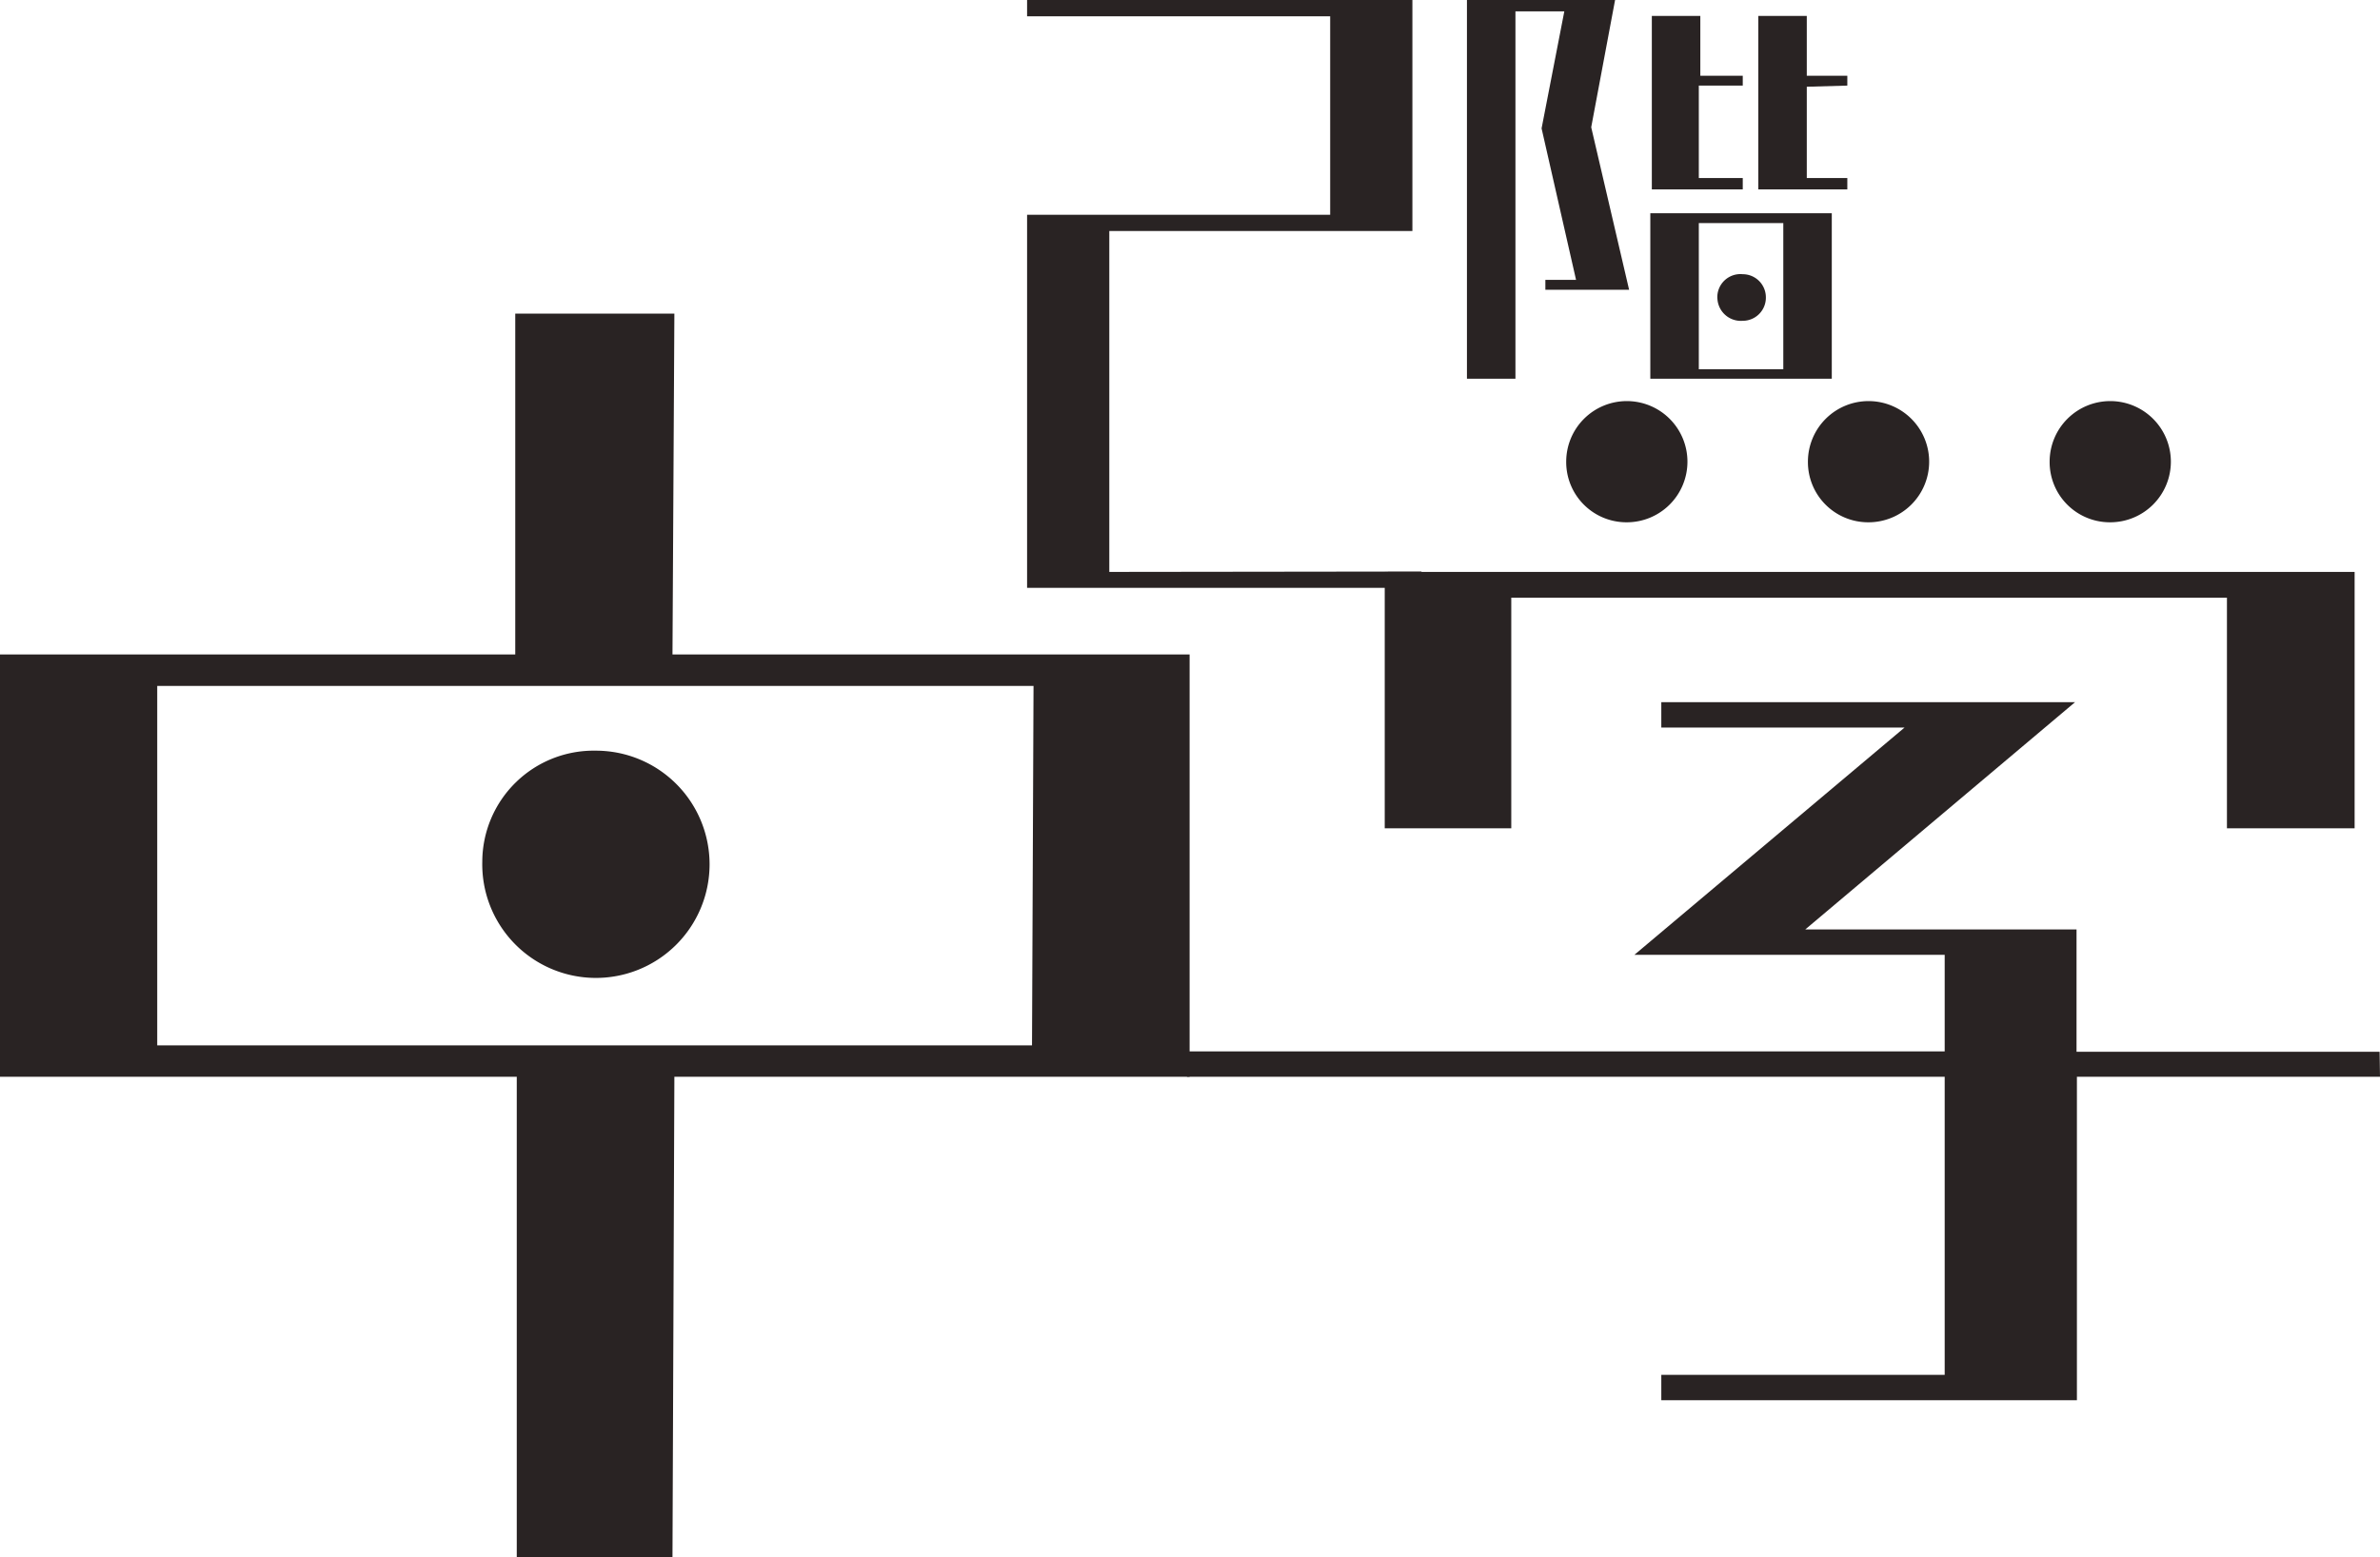
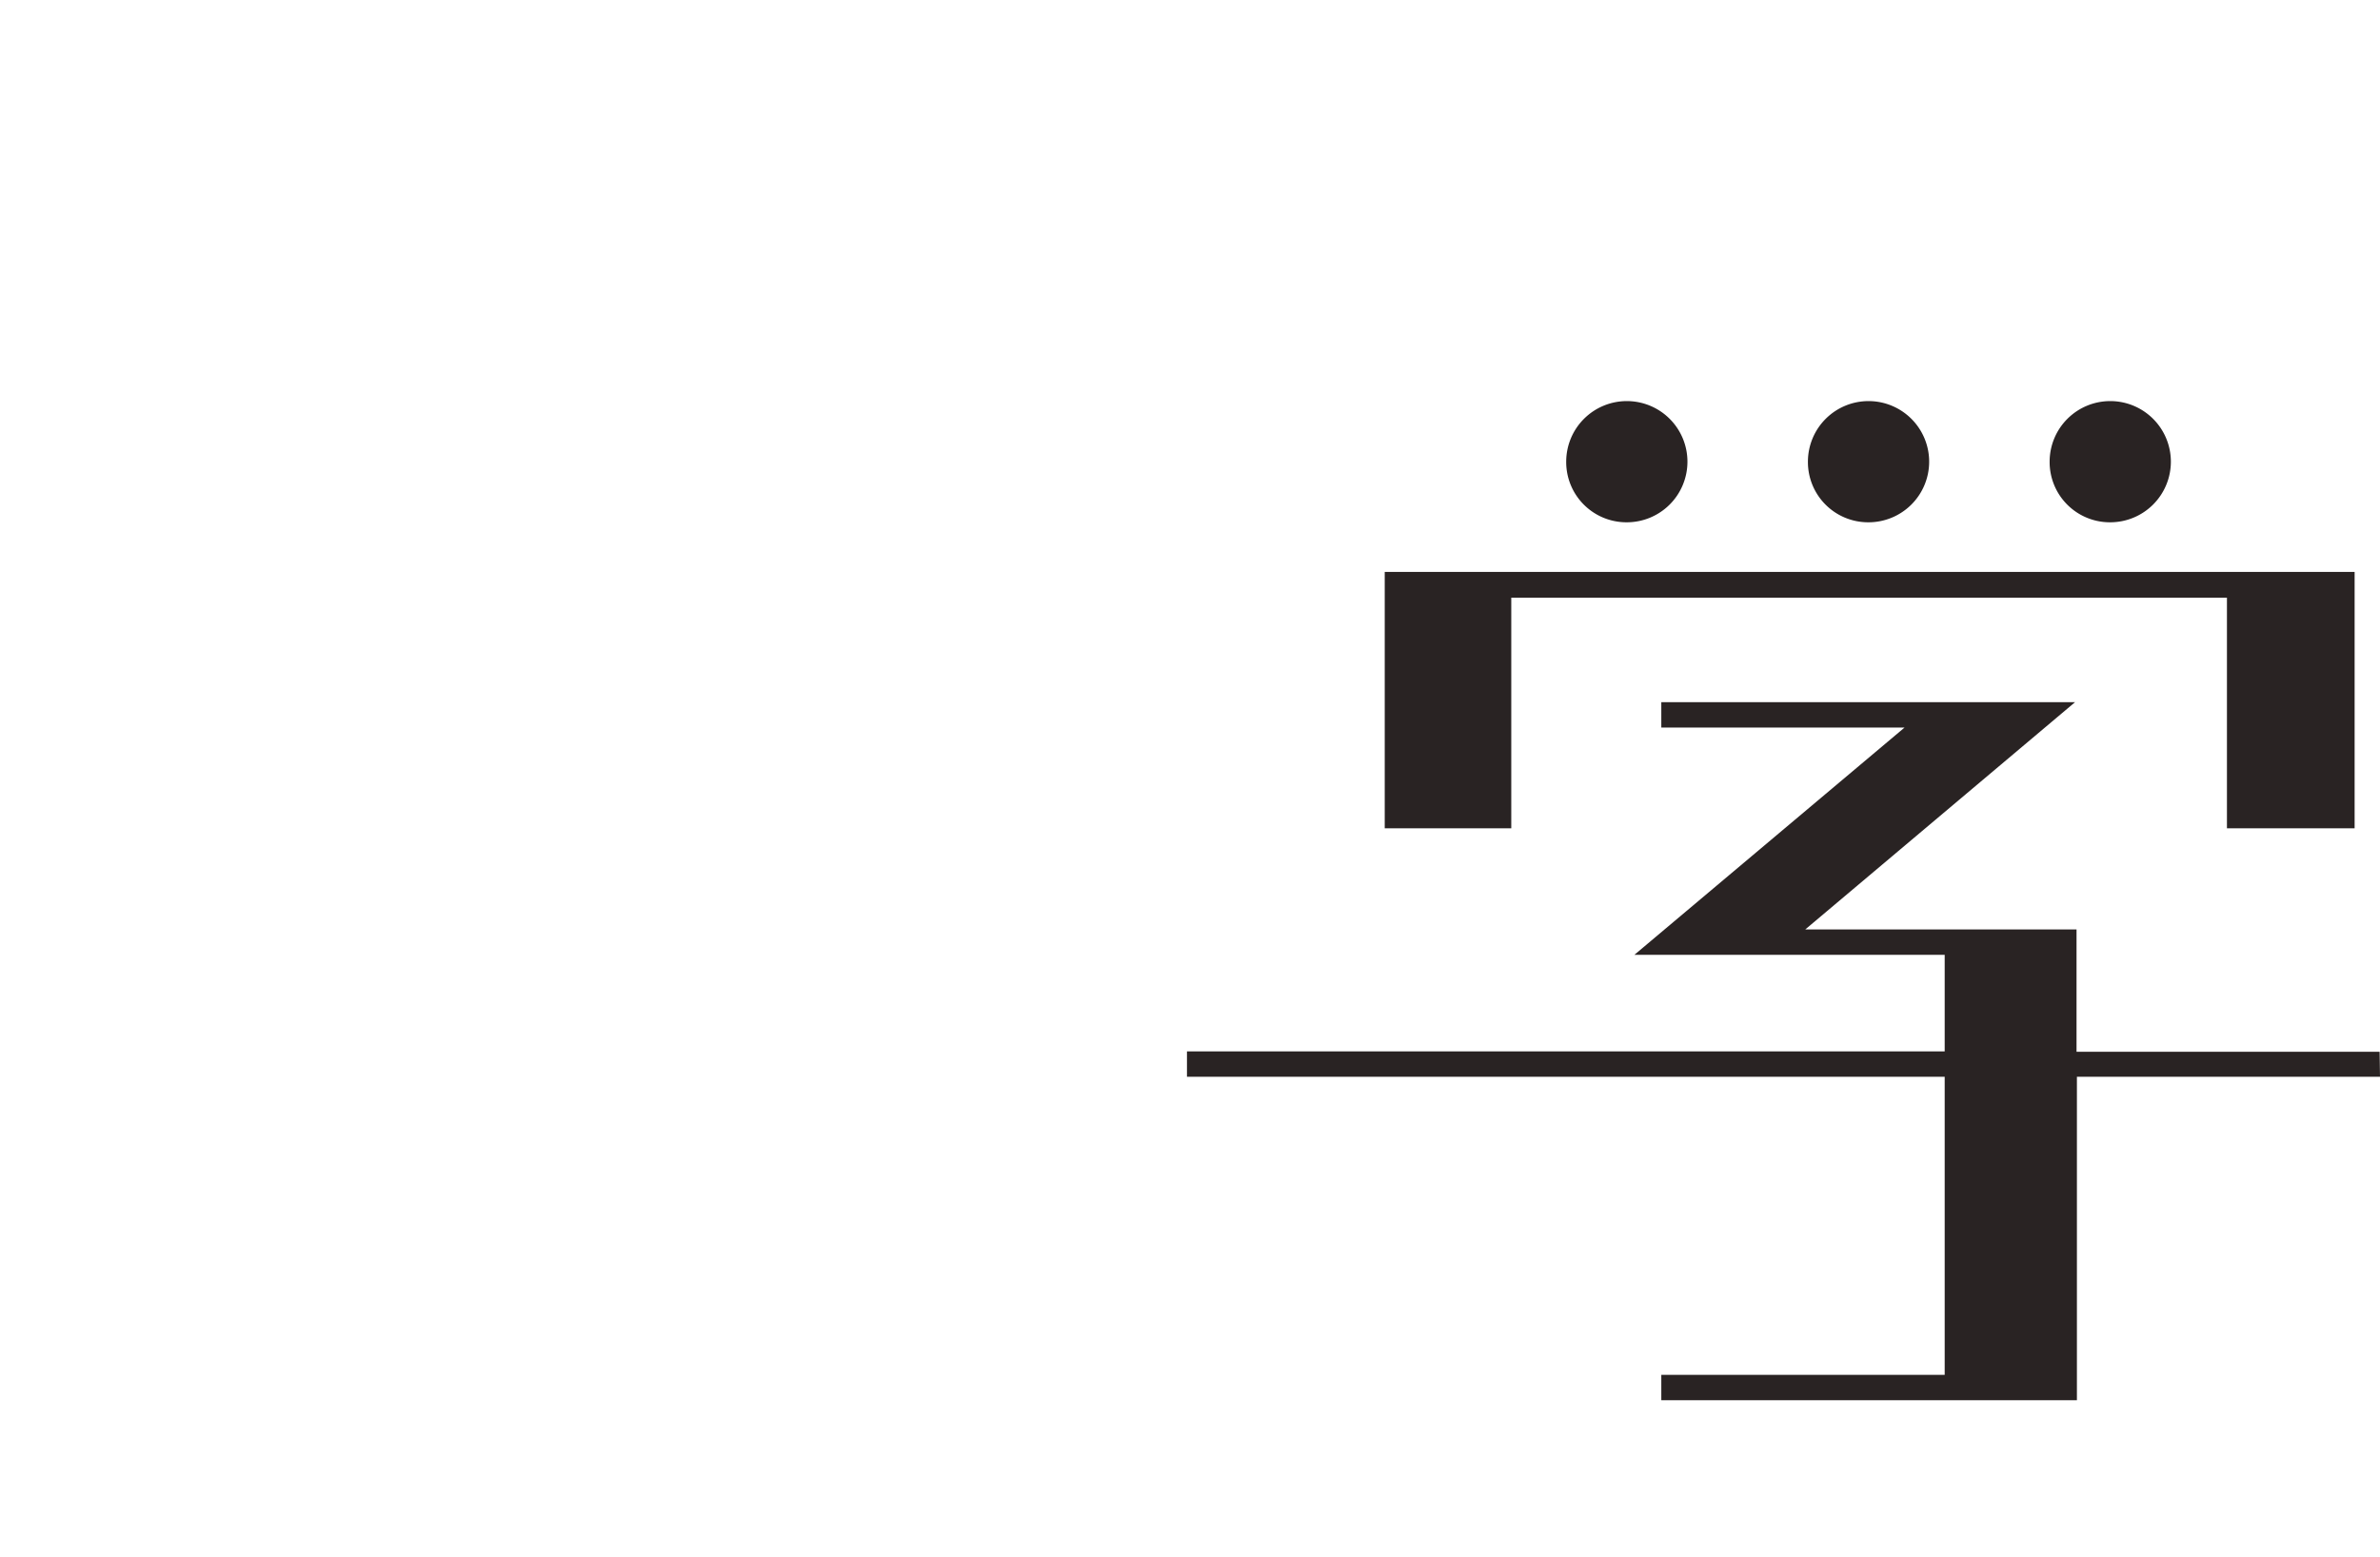
<svg xmlns="http://www.w3.org/2000/svg" viewBox="0 0 62.82 41.11">
  <defs>
    <style>.cls-1{fill:#292323;}</style>
  </defs>
  <g id="レイヤー_2" data-name="レイヤー 2">
    <g id="レイヤー_1-2" data-name="レイヤー 1">
-       <path class="cls-1" d="M37.52,15.09v.43H27.11V5.67h8V.43h-8V0H37.28V6.1h-8v9Z" />
-       <path class="cls-1" d="M42,3.36l1,4.29H40.79V7.39h.81l-.91-4,.6-3.09H40V10H38.72V0h3.91ZM46,5h-2.4V.42h1.28V2H46v.26H44.84V4.7H46ZM48.35,10H43.56V5.63h4.79ZM47.07,5.89H44.84V9.75h2.23Zm-1.74,2A.61.61,0,0,1,46,7.24a.61.61,0,0,1,.61.61.61.61,0,0,1-.61.62A.62.62,0,0,1,45.33,7.85Zm2.36-5.6V4.7h1.07V5H46.41V.42h1.28V2h1.07v.26Z" />
-       <path class="cls-1" d="M31.4,17.28v.83l0,10.32H17.8l-.05,12.68H13.64l0-12.68H0l0-10.8v-.35h13.6l0-9H17.8l-.05,9Zm-4.12.83H4.15l0,9.49H27.24ZM12.73,22.75a2.94,2.94,0,0,1,3-2.93,3,3,0,1,1-3,2.93Z" />
      <path class="cls-1" d="M62.82,28.43h-8l0,8.54H43.85V36.3h7.48l0-7.87h-20v-.67h20V25.21H43.14l7.13-6H43.85v-.67H54.77l-7.12,6h7.16v3.23h8ZM39.89,21.87H36.55V15.1h25.6v6.77H58.78V15.78H39.89Zm1.45-9.68a1.6,1.6,0,1,1,1.59,1.6A1.59,1.59,0,0,1,41.34,12.19Zm6.38,0a1.6,1.6,0,1,1,1.59,1.6A1.59,1.59,0,0,1,47.72,12.19Zm6.38,0a1.6,1.6,0,1,1,1.6,1.6A1.59,1.59,0,0,1,54.1,12.19Z" />
    </g>
  </g>
</svg>